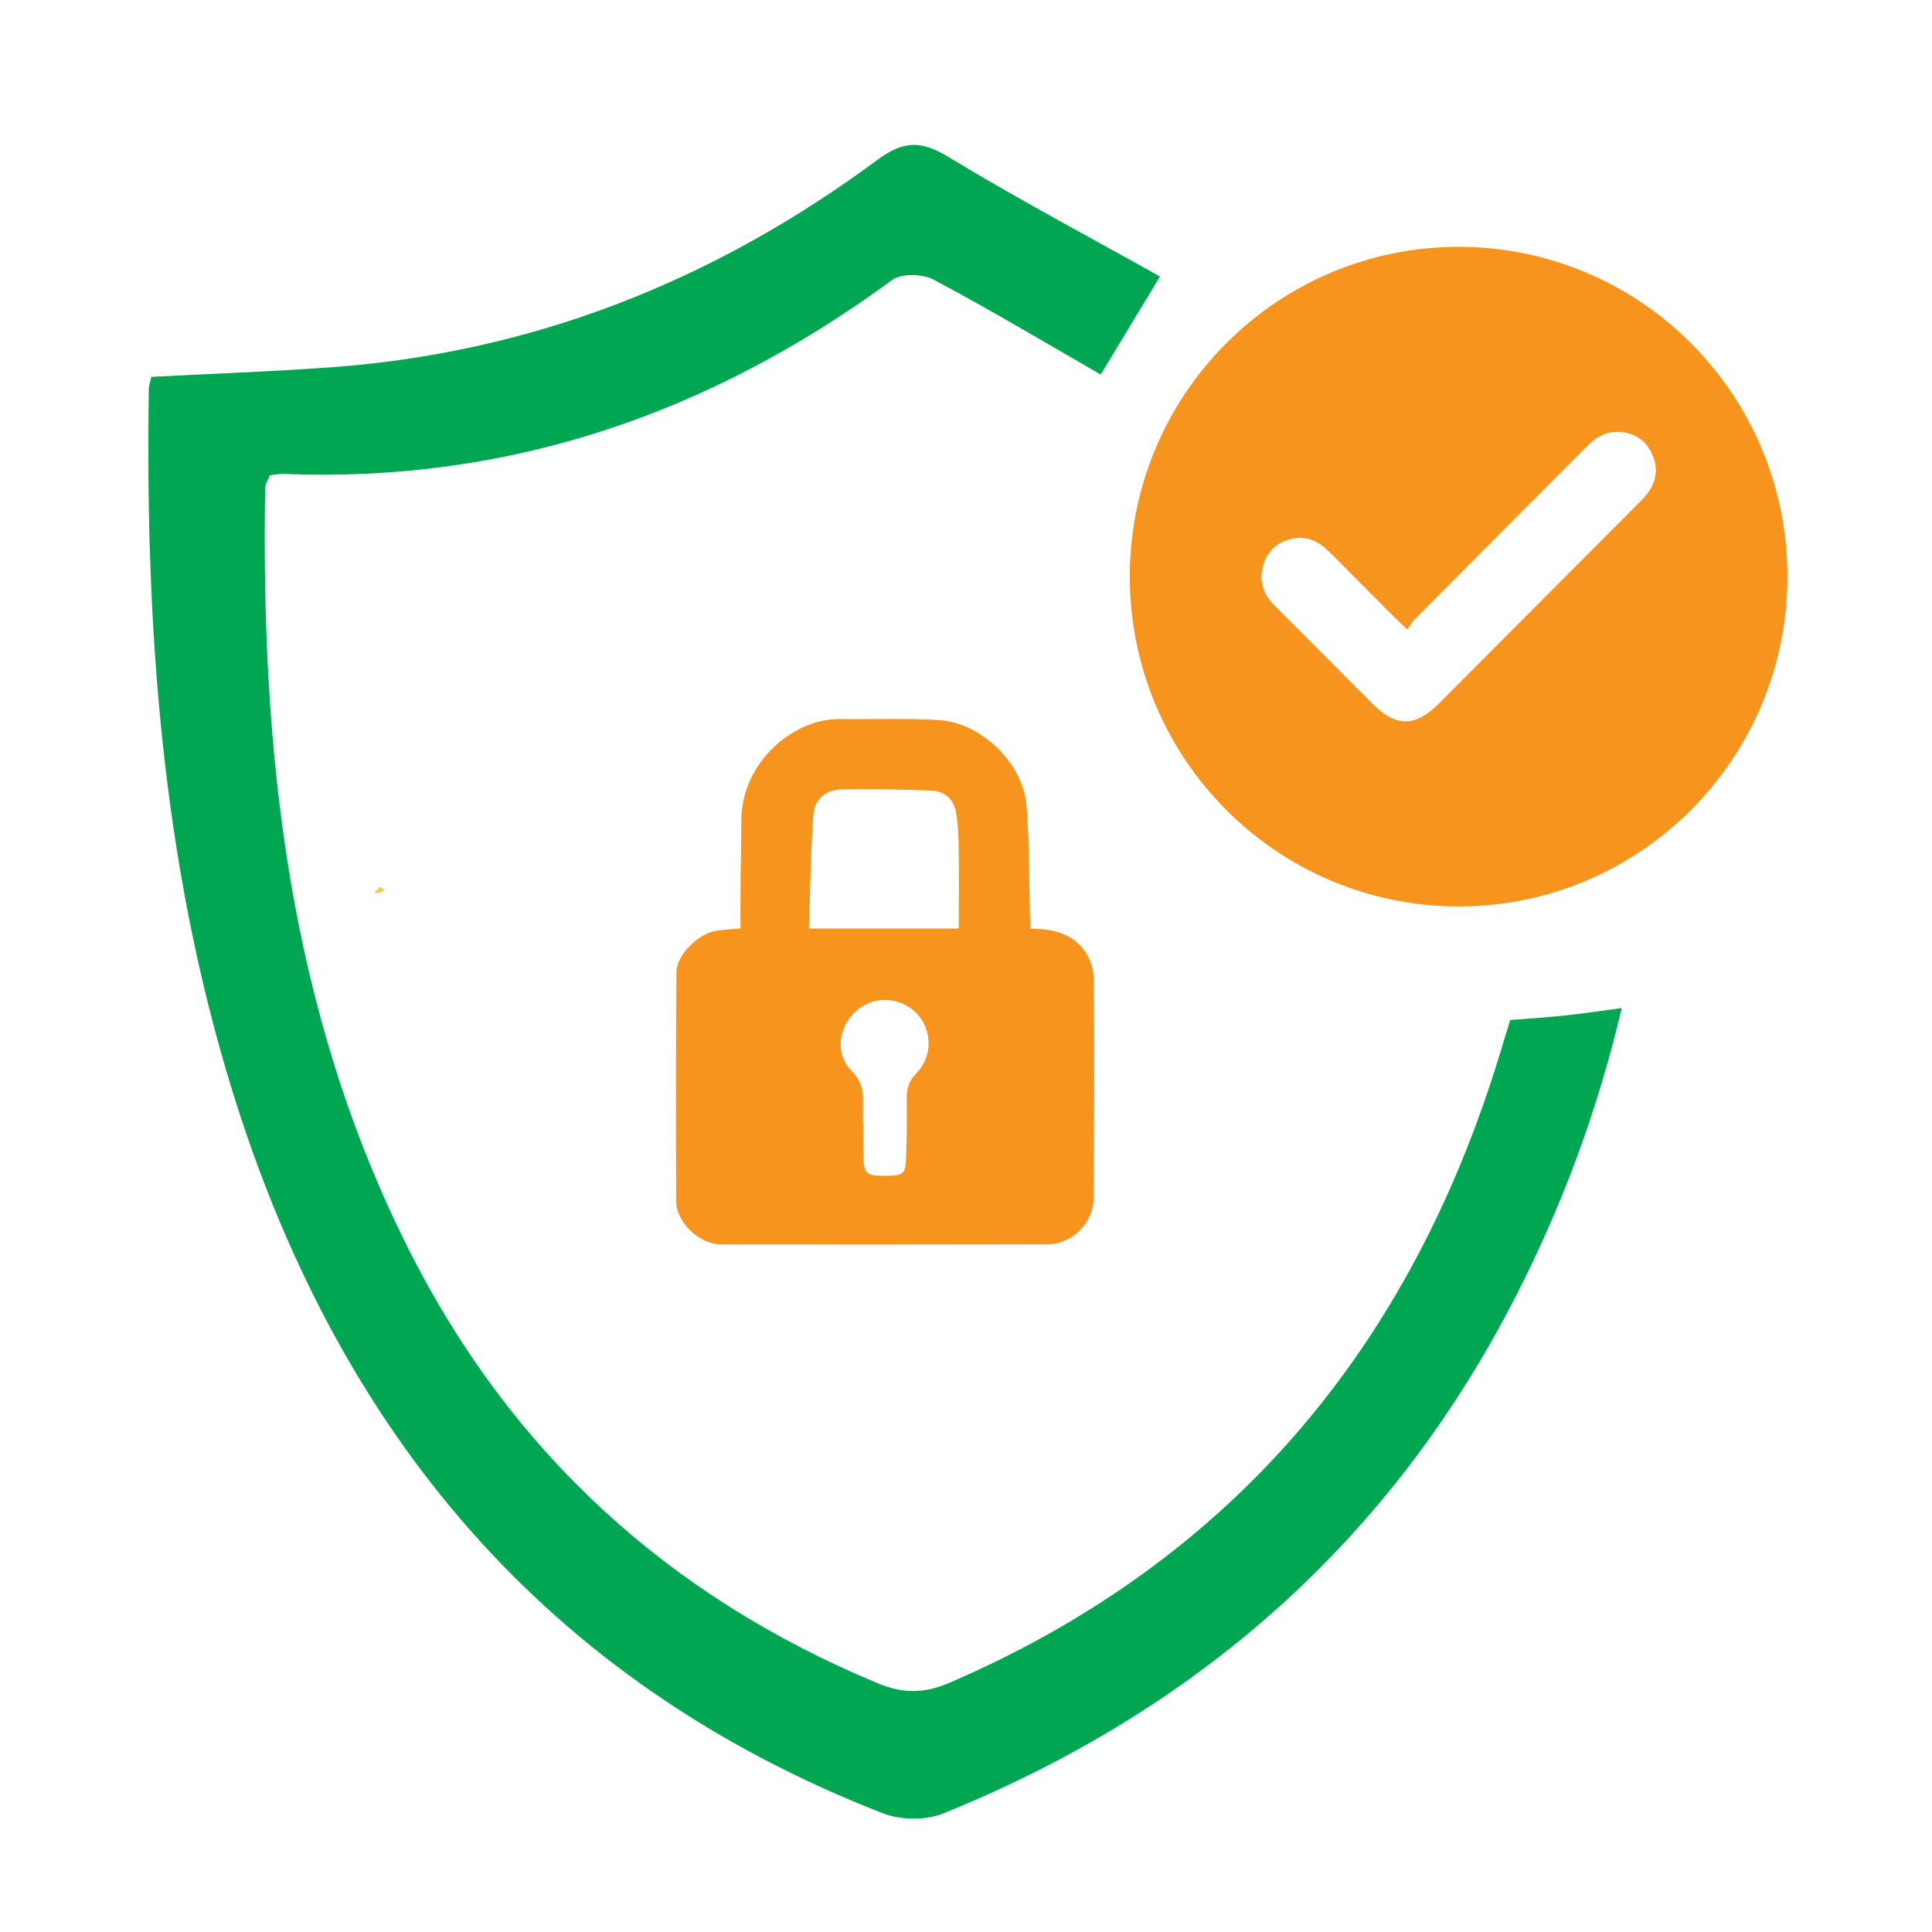
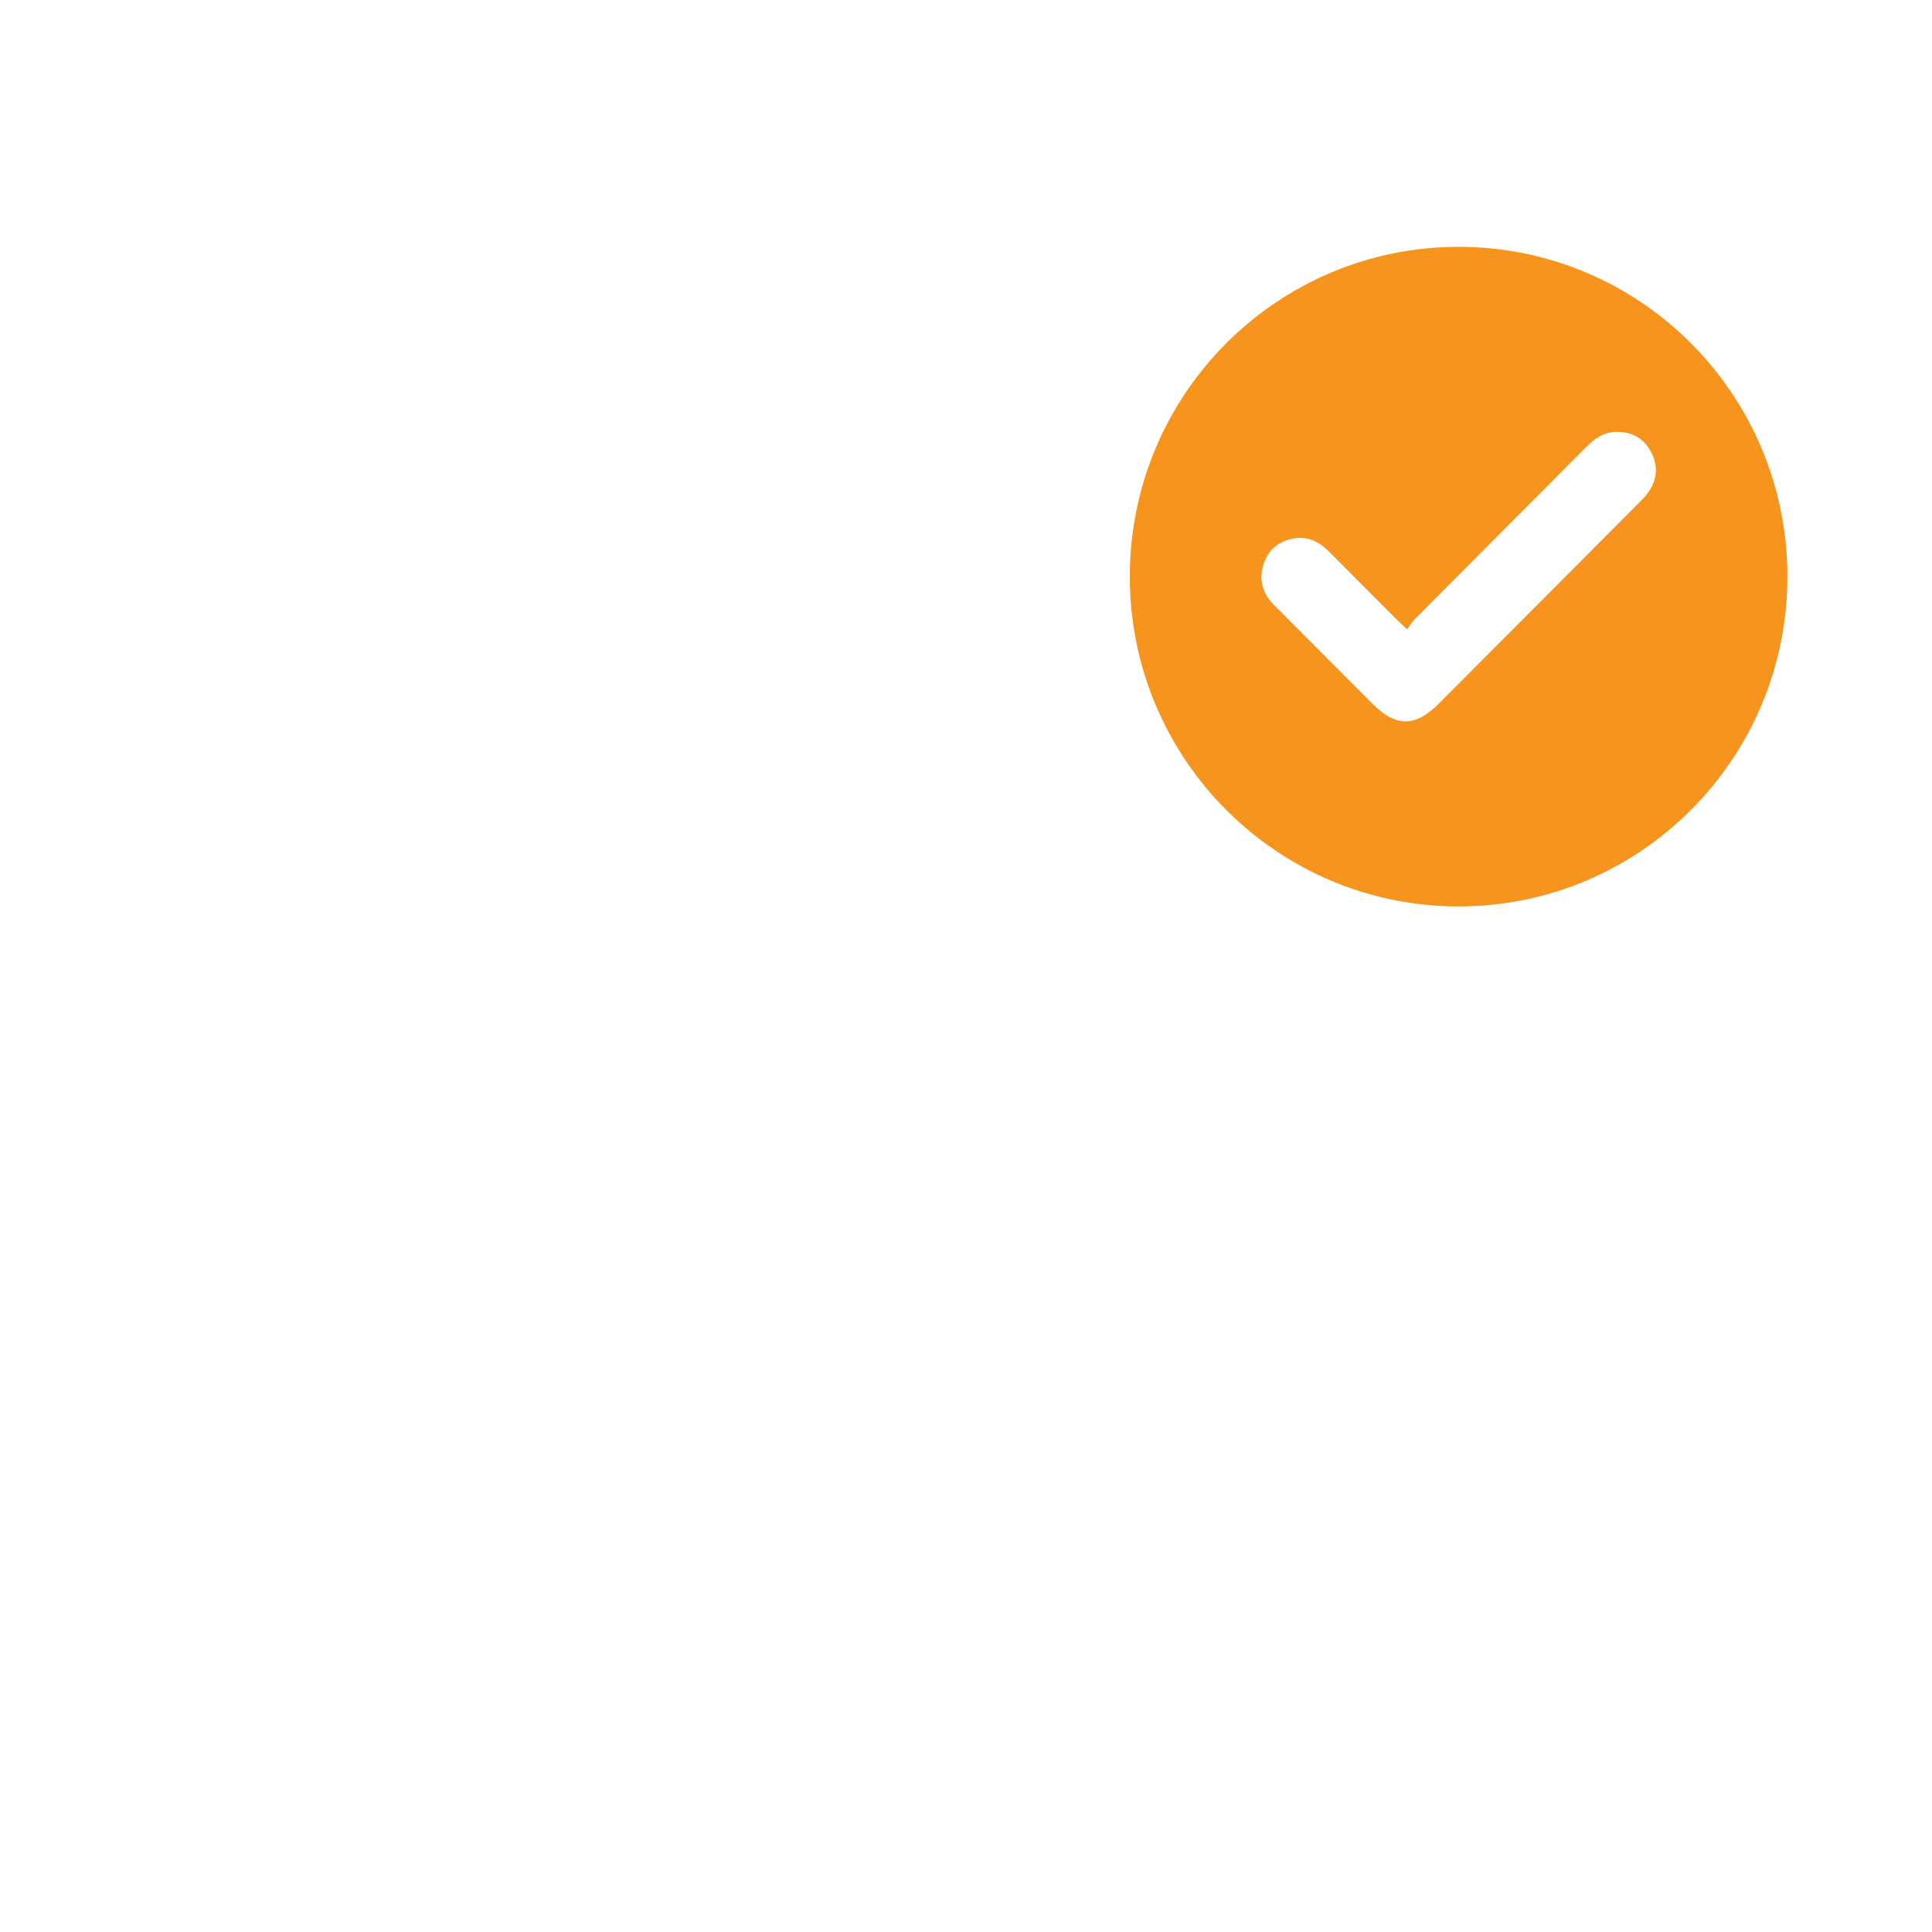
<svg xmlns="http://www.w3.org/2000/svg" width="100" zoomAndPan="magnify" viewBox="0 0 75 75" height="100" preserveAspectRatio="xMidYMid meet" version="1.0">
  <defs>
    <clipPath id="3820c9a8b9">
      <path d="M 14.539 34.406 L 14.945 34.406 L 14.945 34.688 L 14.539 34.688 Z M 14.539 34.406 " clip-rule="nonzero" />
    </clipPath>
    <clipPath id="b17c2b9378">
-       <path d="M 14.926 34.574 C 14.176 34.875 14.773 34.426 14.773 34.426 " clip-rule="nonzero" />
-     </clipPath>
+       </clipPath>
    <clipPath id="14b1a3012d">
      <path d="M 5.637 5.438 L 63 5.438 L 63 70.688 L 5.637 70.688 Z M 5.637 5.438 " clip-rule="nonzero" />
    </clipPath>
    <clipPath id="d5cdf7dc3e">
      <path d="M 43 9 L 69.387 9 L 69.387 36 L 43 36 Z M 43 9 " clip-rule="nonzero" />
    </clipPath>
  </defs>
  <g clip-path="url(#3820c9a8b9)">
    <g clip-path="url(#b17c2b9378)">
-       <path fill="#ffc251" d="M 11.25 31.426 L 18.004 31.426 L 18.004 37.949 L 11.25 37.949 Z M 11.25 31.426 " fill-opacity="1" fill-rule="nonzero" />
-     </g>
+       </g>
  </g>
  <g clip-path="url(#14b1a3012d)">
-     <path fill="#00a651" d="M 45.031 10.734 L 42.73 14.539 C 40.574 13.301 38.441 12.023 36.25 10.859 C 35.816 10.629 34.988 10.605 34.625 10.875 C 27.574 16.051 19.762 18.754 10.969 18.398 C 10.824 18.395 10.68 18.43 10.473 18.449 C 10.418 18.609 10.297 18.781 10.293 18.953 C 10.129 29.184 11.184 39.195 15.863 48.496 C 19.832 56.379 25.938 61.965 34.074 65.344 C 35.047 65.75 35.879 65.746 36.855 65.328 C 47.844 60.586 54.762 52.277 58.223 40.918 C 58.352 40.496 58.477 40.078 58.625 39.598 C 59.332 39.539 60.059 39.496 60.781 39.418 C 61.449 39.348 62.117 39.246 62.957 39.133 C 62.023 43.09 60.676 46.715 58.91 50.191 C 54.043 59.773 46.496 66.398 36.617 70.398 C 35.938 70.672 34.965 70.66 34.281 70.395 C 21.145 65.281 13.07 55.535 8.988 42.246 C 6.273 33.402 5.637 24.289 5.777 15.098 C 5.781 14.957 5.836 14.82 5.875 14.629 C 8.207 14.508 10.531 14.426 12.852 14.258 C 20.699 13.688 27.734 10.887 34.031 6.227 C 35.082 5.445 35.758 5.449 36.832 6.102 C 39.492 7.715 42.246 9.176 45.031 10.734 Z M 45.031 10.734 " fill-opacity="1" fill-rule="nonzero" />
-   </g>
-   <path fill="#f7941d" d="M 40.477 36.074 C 40.332 36.066 40.188 36.059 40.008 36.051 C 40 35.883 39.988 35.738 39.984 35.594 C 39.945 34.16 39.961 32.723 39.852 31.297 C 39.723 29.617 38.074 28.031 36.402 27.949 C 35.137 27.883 33.871 27.93 32.602 27.914 C 30.77 27.891 28.773 29.621 28.777 31.875 C 28.781 32.66 28.754 33.445 28.75 34.23 C 28.742 34.832 28.746 35.438 28.746 36.039 C 28.367 36.074 28.082 36.09 27.805 36.133 C 27.086 36.25 26.262 37.074 26.258 37.754 C 26.238 40.715 26.234 43.68 26.25 46.641 C 26.258 47.465 27.16 48.305 27.992 48.309 C 32.211 48.316 36.434 48.312 40.652 48.305 C 41.598 48.305 42.441 47.492 42.453 46.535 C 42.48 43.723 42.484 40.91 42.465 38.098 C 42.453 36.926 41.648 36.16 40.477 36.074 Z M 35.574 41.664 C 35.281 41.965 35.191 42.27 35.199 42.668 C 35.211 43.465 35.203 44.266 35.168 45.062 C 35.145 45.551 35.027 45.633 34.535 45.641 C 33.574 45.66 33.527 45.617 33.508 44.664 C 33.504 44.312 33.508 43.961 33.508 43.609 L 33.5 43.609 C 33.5 43.379 33.492 43.148 33.5 42.918 C 33.516 42.422 33.484 42 33.066 41.582 C 32.395 40.91 32.539 39.859 33.246 39.234 C 33.906 38.648 34.922 38.688 35.562 39.316 C 36.191 39.938 36.223 41 35.574 41.664 Z M 37.219 36.043 L 31.402 36.043 C 31.453 34.559 31.473 33.102 31.57 31.652 C 31.609 31.023 32.051 30.656 32.691 30.645 C 33.852 30.621 35.012 30.648 36.168 30.691 C 36.676 30.711 37.031 31.043 37.113 31.539 C 37.184 31.977 37.211 32.426 37.215 32.871 C 37.23 33.91 37.219 34.953 37.219 36.043 Z M 37.219 36.043 " fill-opacity="1" fill-rule="nonzero" />
+     </g>
  <g clip-path="url(#d5cdf7dc3e)">
    <path fill="#f7941d" d="M 56.625 9.582 C 49.574 9.582 43.859 15.312 43.859 22.383 C 43.859 29.453 49.574 35.188 56.625 35.188 C 63.672 35.188 69.387 29.453 69.387 22.383 C 69.387 15.312 63.672 9.582 56.625 9.582 Z M 63.957 19.152 C 63.859 19.285 63.738 19.402 63.621 19.523 C 61.035 22.121 58.445 24.719 55.852 27.316 C 54.941 28.23 54.188 28.23 53.285 27.324 C 52.004 26.043 50.723 24.758 49.445 23.473 C 49.02 23.043 48.867 22.531 49.035 21.949 C 49.199 21.379 49.594 21.035 50.168 20.914 C 50.73 20.793 51.191 21.012 51.586 21.406 C 52.465 22.293 53.348 23.172 54.227 24.055 C 54.336 24.16 54.445 24.262 54.625 24.434 C 54.73 24.293 54.805 24.156 54.91 24.051 C 57.133 21.812 59.363 19.574 61.59 17.34 C 61.902 17.027 62.242 16.785 62.703 16.766 C 63.328 16.746 63.809 16.996 64.098 17.555 C 64.383 18.109 64.332 18.652 63.957 19.152 Z M 63.957 19.152 " fill-opacity="1" fill-rule="nonzero" />
  </g>
</svg>